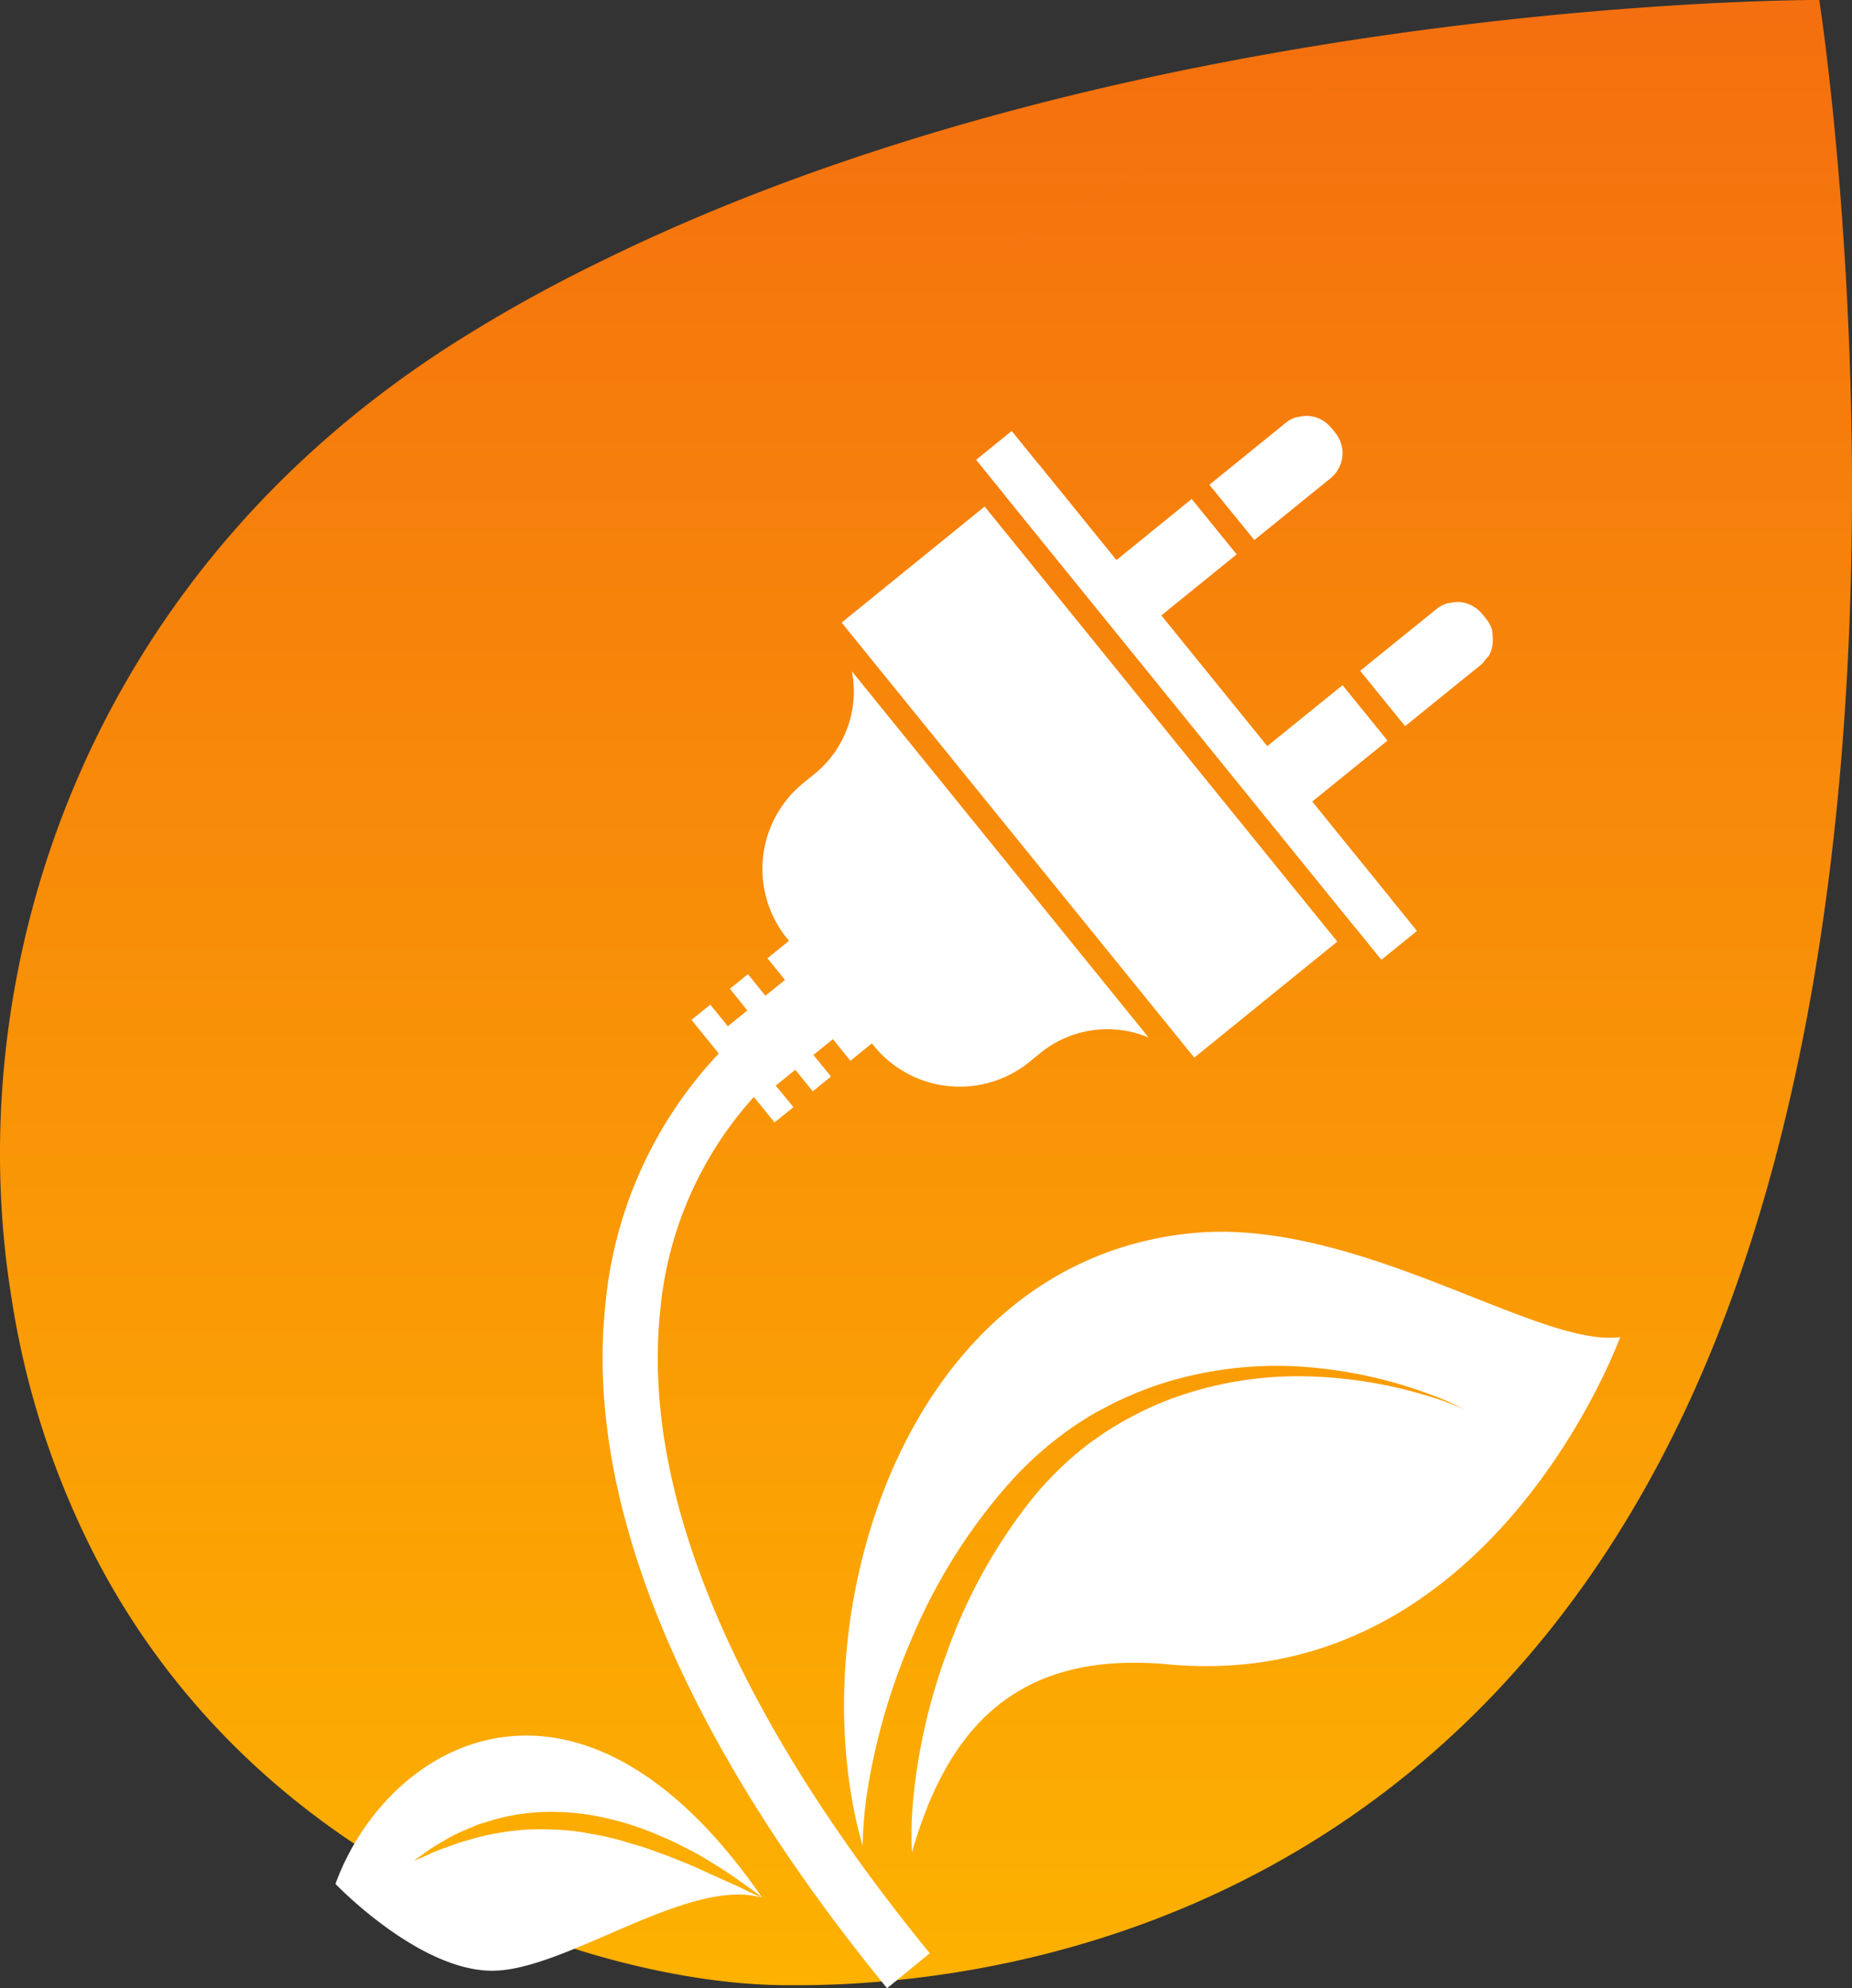
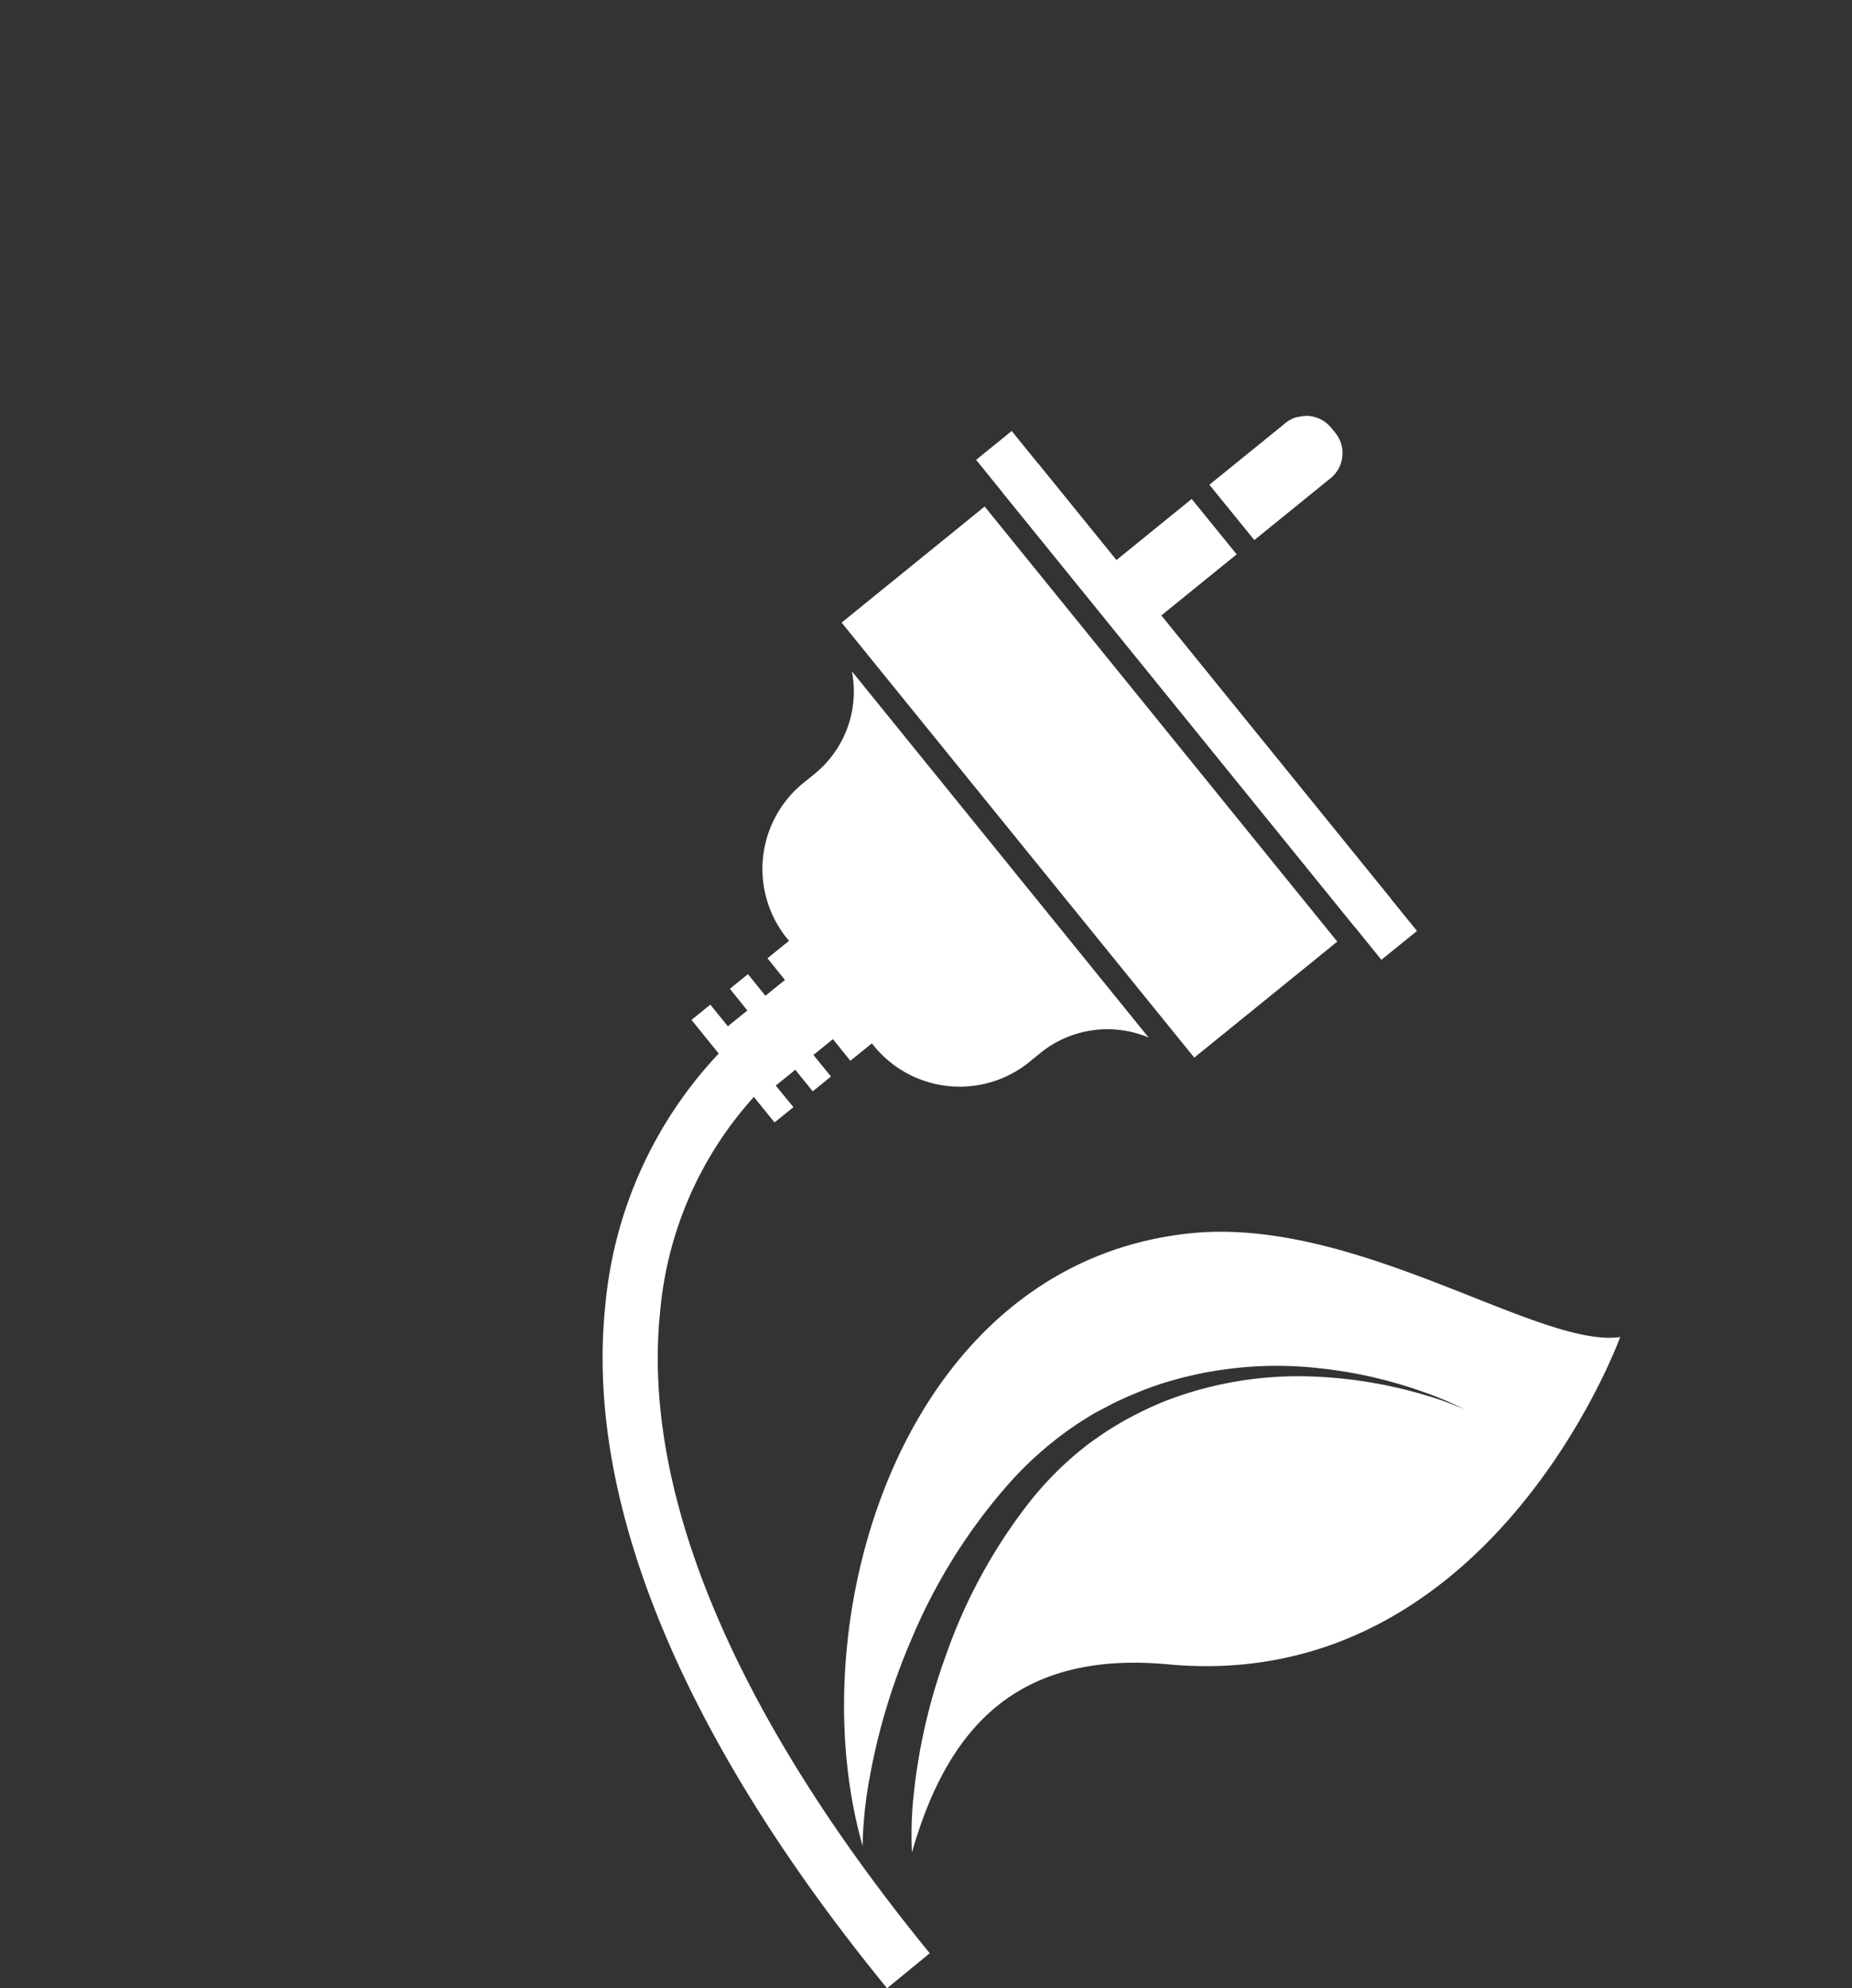
<svg xmlns="http://www.w3.org/2000/svg" width="75" height="80.5" viewBox="0 0 75 80.5">
  <rect x="0" y="0" width="75" height="80.5" fill="#333333" stroke="none" />
  <defs>
    <linearGradient id="linear-gradient" x1="0.5" y1="1" x2="0.5" gradientUnits="objectBoundingBox">
      <stop offset="0" stop-color="#fdb200" />
      <stop offset="1" stop-color="#f46e0f" />
    </linearGradient>
  </defs>
  <g id="Group_502" data-name="Group 502" transform="translate(-9436.414 5189)">
    <g id="Group_497" data-name="Group 497" transform="translate(9246 -6738)">
-       <path id="Path_58" data-name="Path 58" d="M17.428,334.256a34.25,34.25,0,0,0,3.548,10.8c6.862,12.9,20.569,16.926,27.456,17.061.246.008.5.008.759.008,10.722,0,29.446-4.427,37.933-27.9,5.259-14.525,5.216-32.036,4.507-42.712-.391-5.941-.989-9.768-.989-9.768h-.084a63.646,63.646,0,0,0-40.006,15.515h0a63.639,63.639,0,0,1,40.007-15.515c-1.731.006-28.321.23-49.372,10.641a59.842,59.842,0,0,0-5.268,2.9C20.16,304.982,15.34,321.334,17.428,334.256Z" transform="translate(173.446 1267.254)" fill="url(#linear-gradient)" />
-     </g>
+       </g>
    <g id="Group_499" data-name="Group 499" transform="translate(9354.895 -5476.873)">
      <path id="Path_1164" data-name="Path 1164" d="M115.14,363.223c-8.292-10.143-12.238-19.695-11.412-27.625a17.113,17.113,0,0,1,6.35-11.837l1.4,1.743a14.917,14.917,0,0,0-5.528,10.325c-.762,7.321,3.013,16.3,10.919,25.977Z" transform="translate(2.302 5.15)" fill="#fff" />
      <path id="Path_1165" data-name="Path 1165" d="M109.868,328.272l.79-.64.708.873.737-.6-.71-.873.79-.64.706.876,6.5-5.262-3.367-4.149-6.49,5.261.708.877-.792.64-.707-.875-.732.592.708.878-.79.64-.71-.876-.762.619,3.363,4.152.765-.62Z" transform="translate(3.067 3.554)" fill="#fff" />
      <rect id="Rectangle_458" data-name="Rectangle 458" width="1.855" height="26.052" transform="matrix(0.777, -0.63, 0.63, 0.777, 121.048, 306.491)" fill="#fff" />
      <rect id="Rectangle_459" data-name="Rectangle 459" width="1.853" height="22.677" transform="matrix(0.777, -0.63, 0.63, 0.777, 122.111, 307.801)" fill="#fff" />
      <g id="Group_481" data-name="Group 481" transform="translate(126.389 304.709)">
        <path id="Path_1166" data-name="Path 1166" d="M127.872,307.236a1.306,1.306,0,0,0,.194-1.837l-.173-.213a1.365,1.365,0,0,0-.368-.307.229.229,0,0,1-.041-.024,1.359,1.359,0,0,0-.437-.136.605.605,0,0,0-.067-.006,1.286,1.286,0,0,0-.368.034,1.057,1.057,0,0,0-.128.02,1.246,1.246,0,0,0-.429.226l-.208.17-2.882,2.337,1.82,2.239Z" transform="translate(-118.859 -304.709)" fill="#fff" />
        <path id="Path_1167" data-name="Path 1167" d="M124.943,309.6l-1.822-2.242-3.389,2.752,1.819,2.24,3.392-2.749Z" transform="translate(-119.732 -303.992)" fill="#fff" />
      </g>
      <g id="Group_482" data-name="Group 482" transform="translate(132.496 312.245)">
-         <path id="Path_1168" data-name="Path 1168" d="M132.863,312.954a1.145,1.145,0,0,0,.149-.18,1.214,1.214,0,0,0,.109-.353,1.273,1.273,0,0,0,.011-.45,1.239,1.239,0,0,0-.015-.183,1.306,1.306,0,0,0-.241-.459l-.169-.212-.006-.005a1.248,1.248,0,0,0-.354-.292c-.023-.014-.046-.03-.071-.043a1.293,1.293,0,0,0-.4-.122c-.032-.005-.065-.008-.1-.011a1.329,1.329,0,0,0-.315.028,1.192,1.192,0,0,0-.164.028,1.306,1.306,0,0,0-.432.226l-2.457,1.989-.636.514,1.82,2.243,1.321-1.071,1.772-1.433A1.37,1.37,0,0,0,132.863,312.954Z" transform="translate(-123.667 -310.642)" fill="#fff" />
-         <path id="Path_1169" data-name="Path 1169" d="M129.751,315.536l-1.819-2.242h0l-3.389,2.744,1.819,2.247,3.392-2.749Z" transform="translate(-124.54 -309.925)" fill="#fff" />
-       </g>
+         </g>
      <path id="Path_1170" data-name="Path 1170" d="M125.4,330.772c-11.687,1.162-15.956,15.558-13.338,24.776,0,.009.005.013.008.023a17.341,17.341,0,0,1,.17-2.064,25.627,25.627,0,0,1,1.8-6.271,22.894,22.894,0,0,1,3.933-6.3,14.461,14.461,0,0,1,2.87-2.491c.258-.158.547-.354.809-.485s.526-.285.814-.414a14.864,14.864,0,0,1,1.682-.672,15.447,15.447,0,0,1,6.354-.64,18.3,18.3,0,0,1,4.371,1,12.716,12.716,0,0,1,1.56.667,12.473,12.473,0,0,0-1.589-.573,18.229,18.229,0,0,0-4.369-.743,14.928,14.928,0,0,0-6.086.96,13.742,13.742,0,0,0-1.545.723c-.249.127-.5.285-.761.445s-.467.316-.719.485a13.424,13.424,0,0,0-2.537,2.466,21.618,21.618,0,0,0-3.36,6.137,23.664,23.664,0,0,0-1.35,5.925,15.01,15.01,0,0,0-.048,2.119c1.42-4.962,4.183-8.195,10.388-7.614,13.067,1.208,18.293-13.253,18.293-13.253C139.475,335.448,132.111,330.113,125.4,330.772Z" transform="translate(4.381 7.029)" fill="#fff" />
-       <path id="Path_1171" data-name="Path 1171" d="M111.794,353.069c-.37-.191-.913-.419-1.551-.713s-1.39-.619-2.21-.9c-.4-.164-.84-.271-1.27-.409a11.961,11.961,0,0,0-1.331-.3,9.182,9.182,0,0,0-1.346-.163,11.006,11.006,0,0,0-1.312,0,10.6,10.6,0,0,0-1.223.161,8.7,8.7,0,0,0-1.081.264c-.339.088-.635.2-.9.3a5.479,5.479,0,0,0-.687.276c-.377.169-.6.257-.6.257s.188-.141.53-.382a5.532,5.532,0,0,1,.639-.4,5.994,5.994,0,0,1,.874-.45c.168-.07.339-.145.52-.222.188-.058.381-.117.579-.18a8.169,8.169,0,0,1,1.287-.273,8.583,8.583,0,0,1,1.409-.069,9.917,9.917,0,0,1,1.447.147,13.277,13.277,0,0,1,1.406.342,12.659,12.659,0,0,1,1.3.488,12.8,12.8,0,0,1,1.167.558c.37.18.7.393,1,.573.611.373,1.092.724,1.427.965s.518.4.518.4c-7.413-10.762-15.167-6.345-17.282-.561,0,0,3.36,3.516,6.348,3.516s7.961-3.827,10.935-2.955C112.387,353.341,112.169,353.249,111.794,353.069Z" transform="translate(0 11.37)" fill="#fff" />
      <g id="Group_483" data-name="Group 483" transform="translate(112.386 308.381)">
        <path id="Path_1172" data-name="Path 1172" d="M131.314,325.216,117.033,307.6l-5.792,4.7,14.281,17.613-.357.289Z" transform="translate(-108.025 -307.6)" fill="#fff" />
        <path id="Path_1173" data-name="Path 1173" d="M112.342,312.853a4.3,4.3,0,0,1-1.546,4.179l-.326.267a4.479,4.479,0,0,0-.824,6.282L113.3,328.1a4.484,4.484,0,0,0,6.32.494l.328-.267a4.309,4.309,0,0,1,4.409-.648Z" transform="translate(-108.709 -306.18)" fill="#fff" />
      </g>
    </g>
  </g>
</svg>